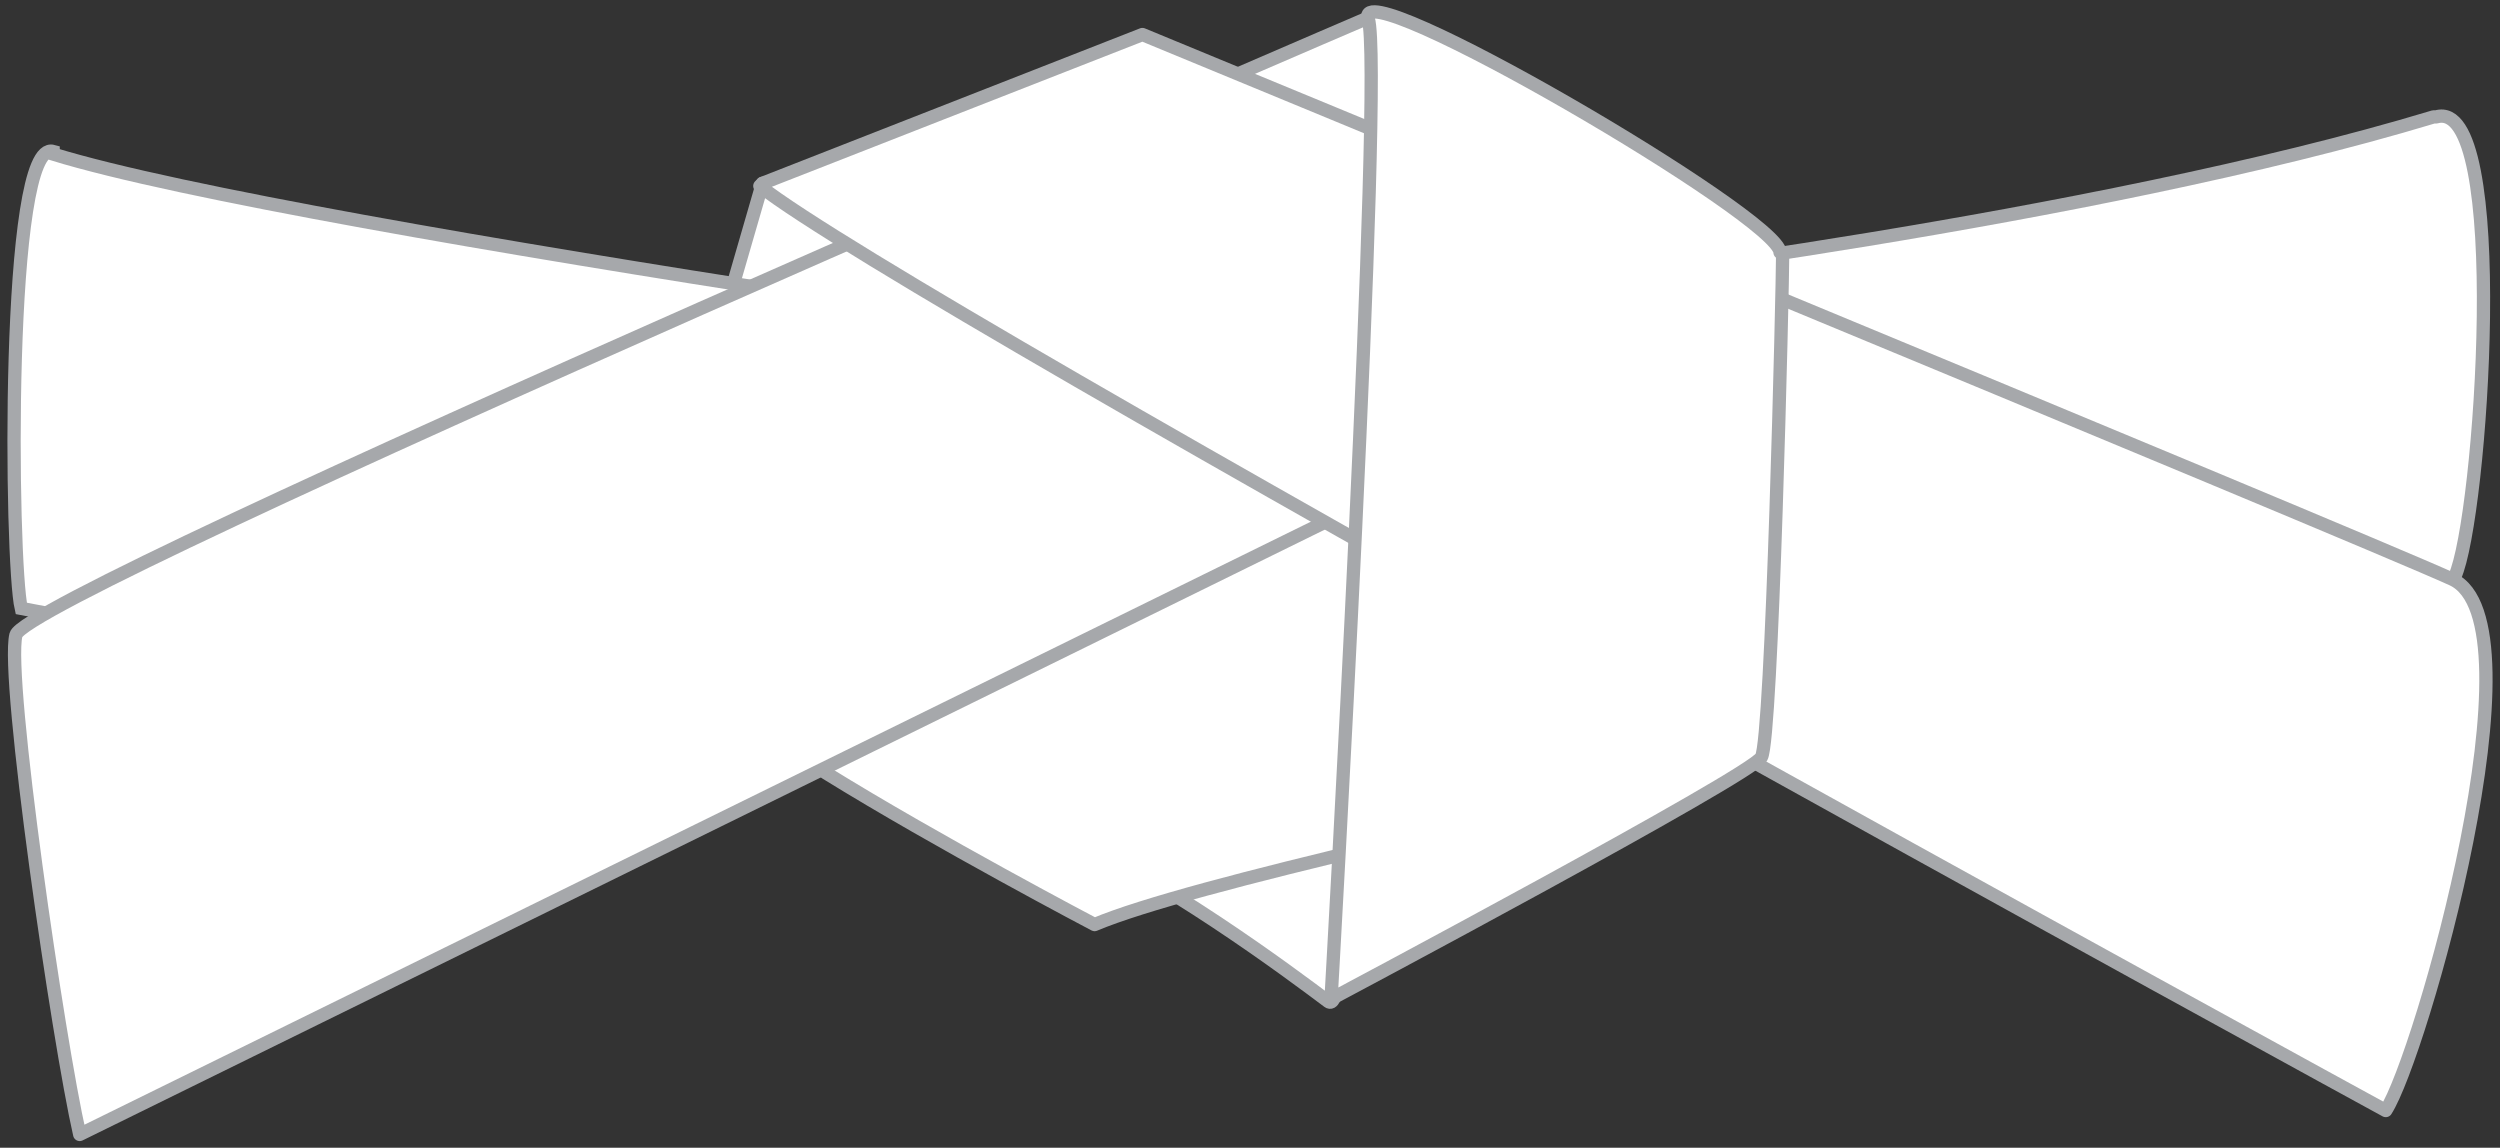
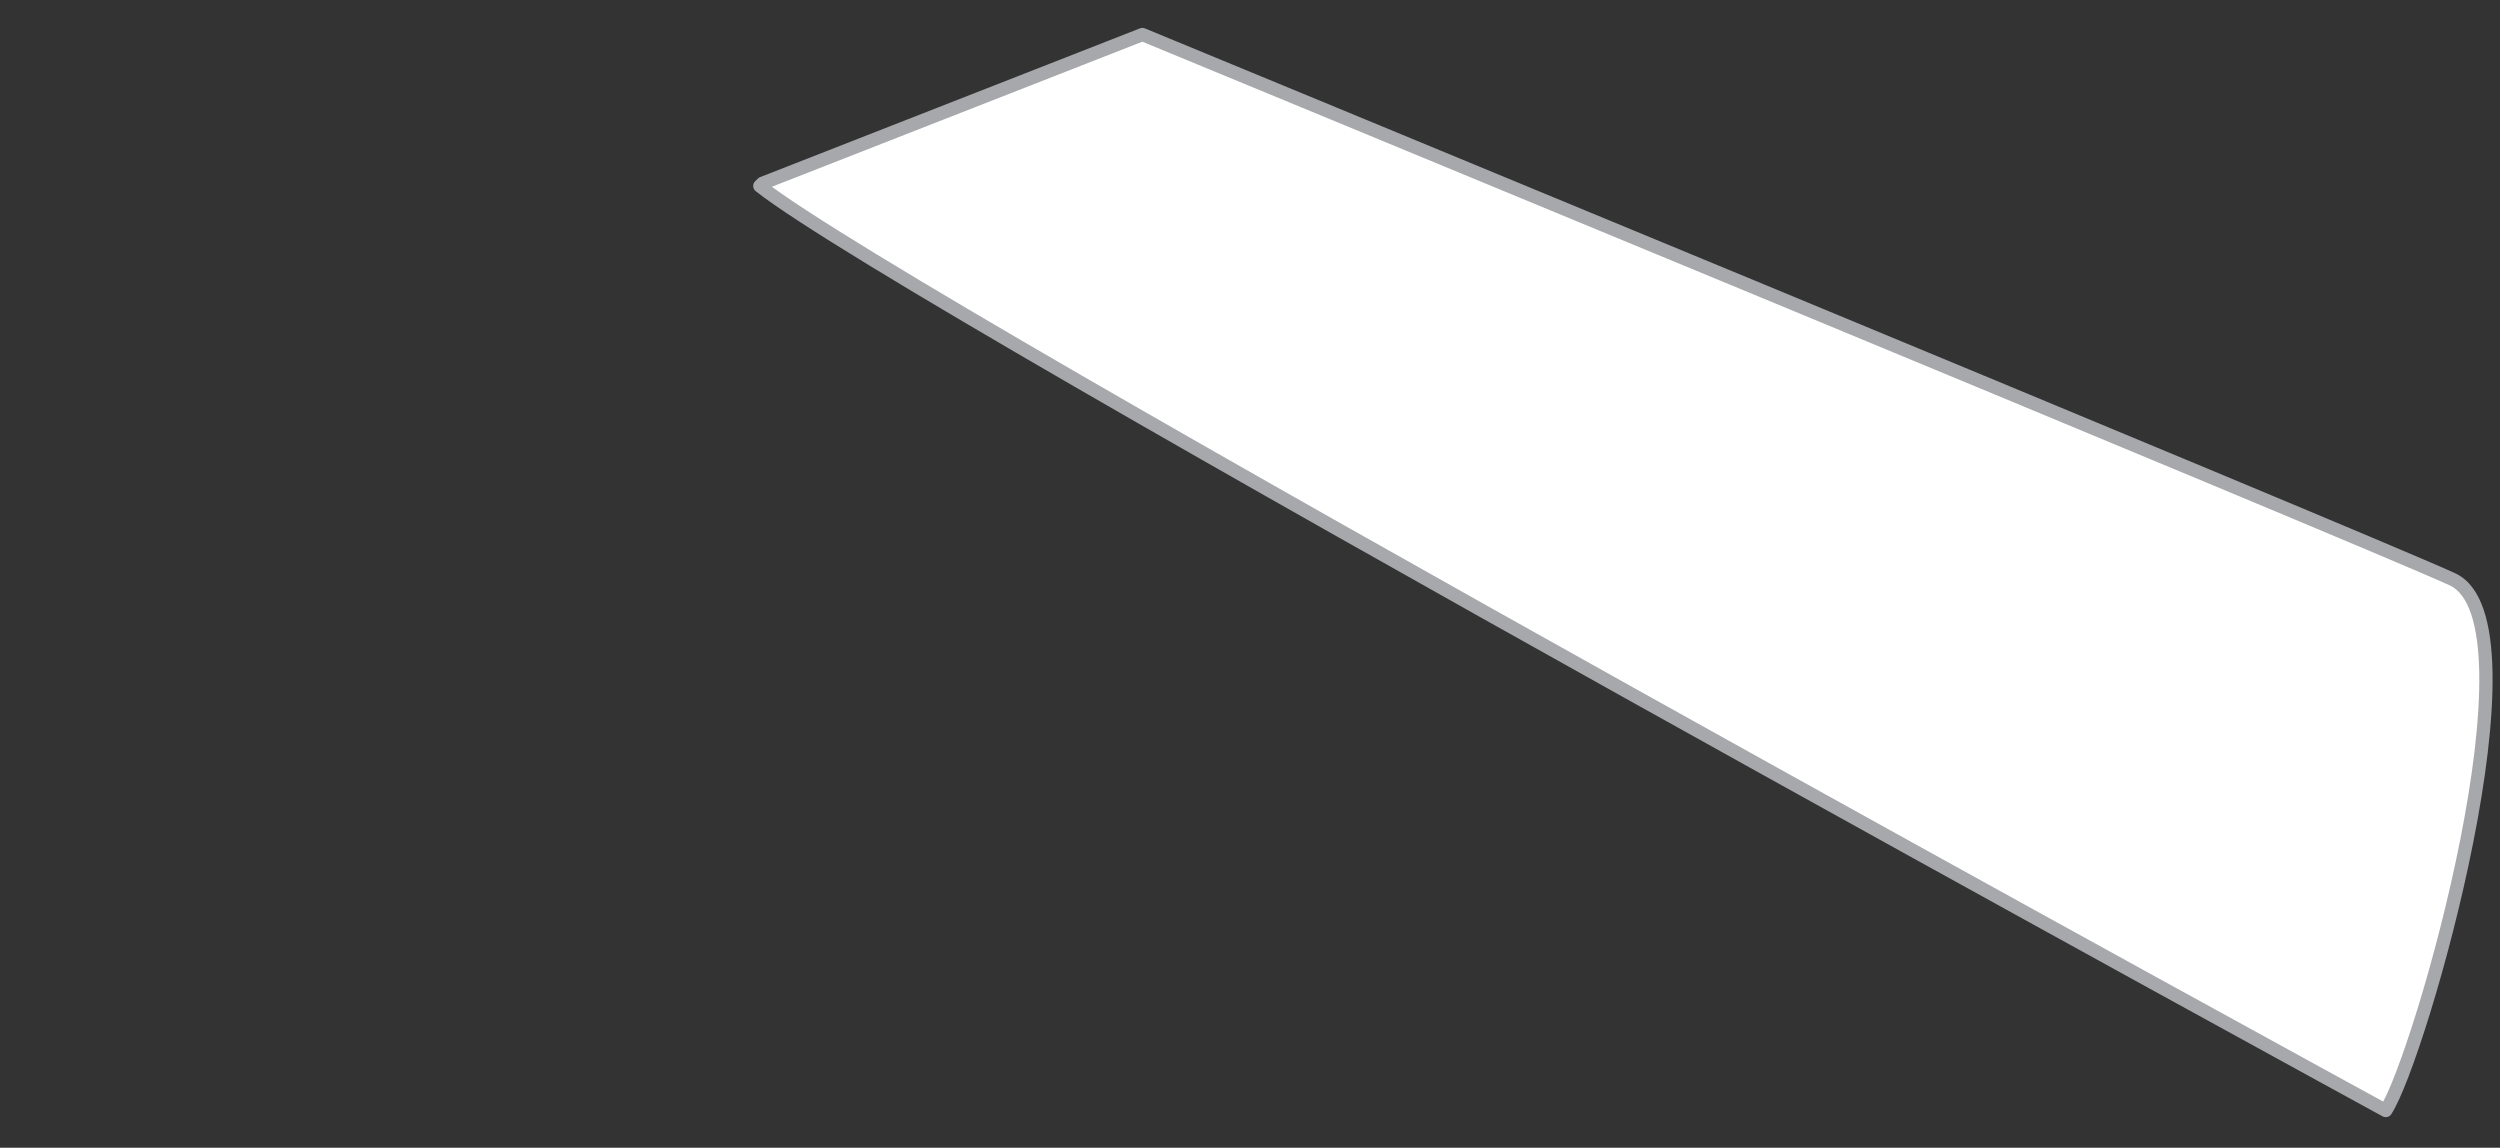
<svg xmlns="http://www.w3.org/2000/svg" id="Layer_1" version="1.1" viewBox="0 0 94.1 43.2">
  <rect x="0" y="0" width="94.1" height="43.2" fill="#333333" stroke="none" />
  <defs>
    <style>
      .st0 {
        stroke-miterlimit: 10;
      }

      .st0, .st1 {
        fill: #fff;
        stroke: #a6a8ab;
        stroke-linecap: round;
        stroke-width: .5px;
      }

      .st1 {
        stroke-linejoin: round;
      }
    </style>
  </defs>
-   <polygon class="st1" points="28.7 6.9 27.6 10.7 30.3 12.6 34 11 35.2 8.3 32.1 7 28.7 6.9" />
-   <path class="st0" d="M2,5.7C.2,5.2.4,21.2.8,22.9c0,0,34.3,6.5,38.5,8.2s9.5,5.7,10.7,6.6,1.4-23.5,1.4-23.5c0,0-40-5.5-49.4-8.4Z" />
-   <path class="st1" d="M91.7,4.4c2.8-.8,1.7,15.1.7,17.3s-44.1,10.1-51.2,13.1c0,0-5.9-3.1-10.1-5.7s27.6-18.4,27.6-18.4c0,0,20-2.4,32.9-6.3Z" />
-   <path class="st1" d="M51.9.5S1,22.3.6,23.9s1.6,15.3,2.4,18.8l48.2-23.7.7-18.4Z" />
  <path class="st1" d="M28.7,6.9l14.3-5.6s45.8,18.9,49.3,20.5-1.2,18-2.5,20c0,0-55.5-30.3-61.2-34.8Z" />
-   <path class="st1" d="M67.1,9.5c0,1.3-.4,18.3-.8,19s-16.2,9.1-16.2,9.1c0,0,2-35,1.4-36.9s15.5,7.5,15.5,8.8Z" />
</svg>